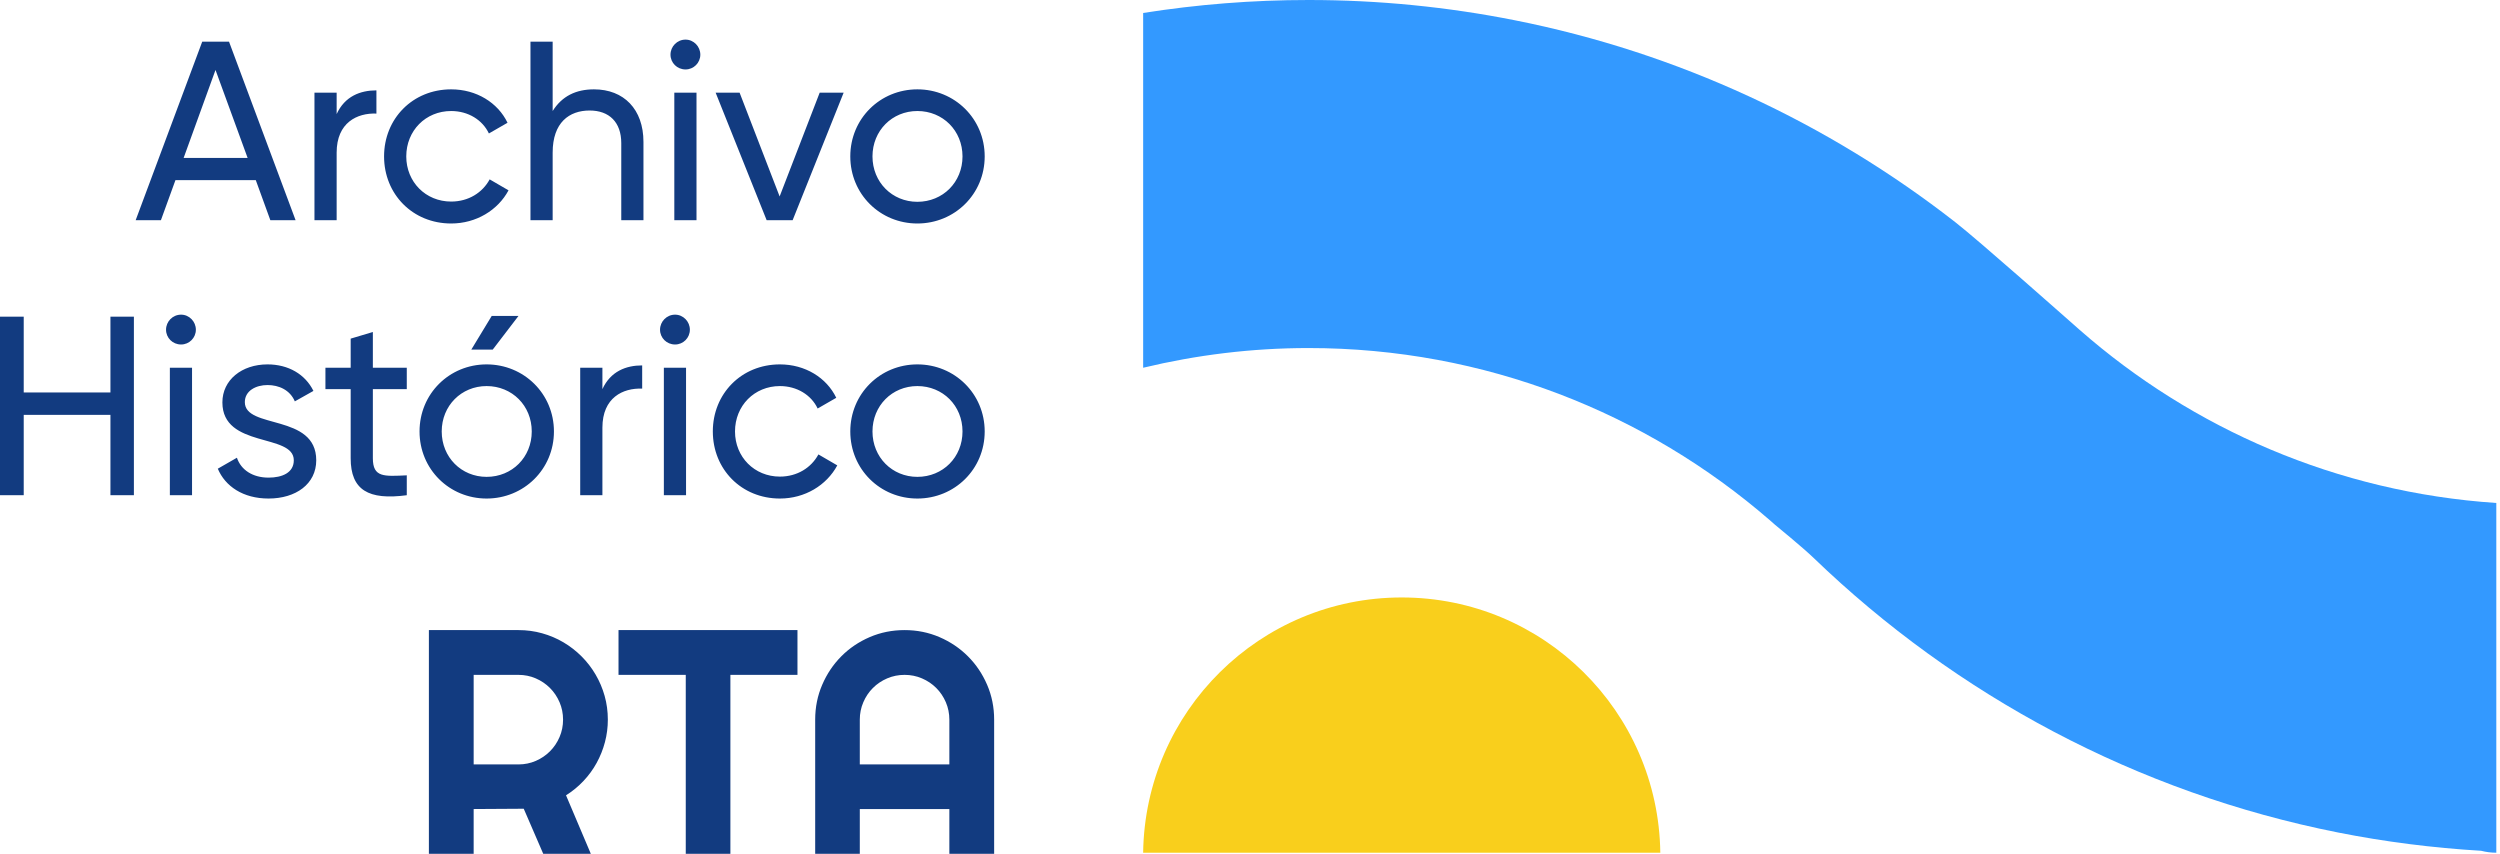
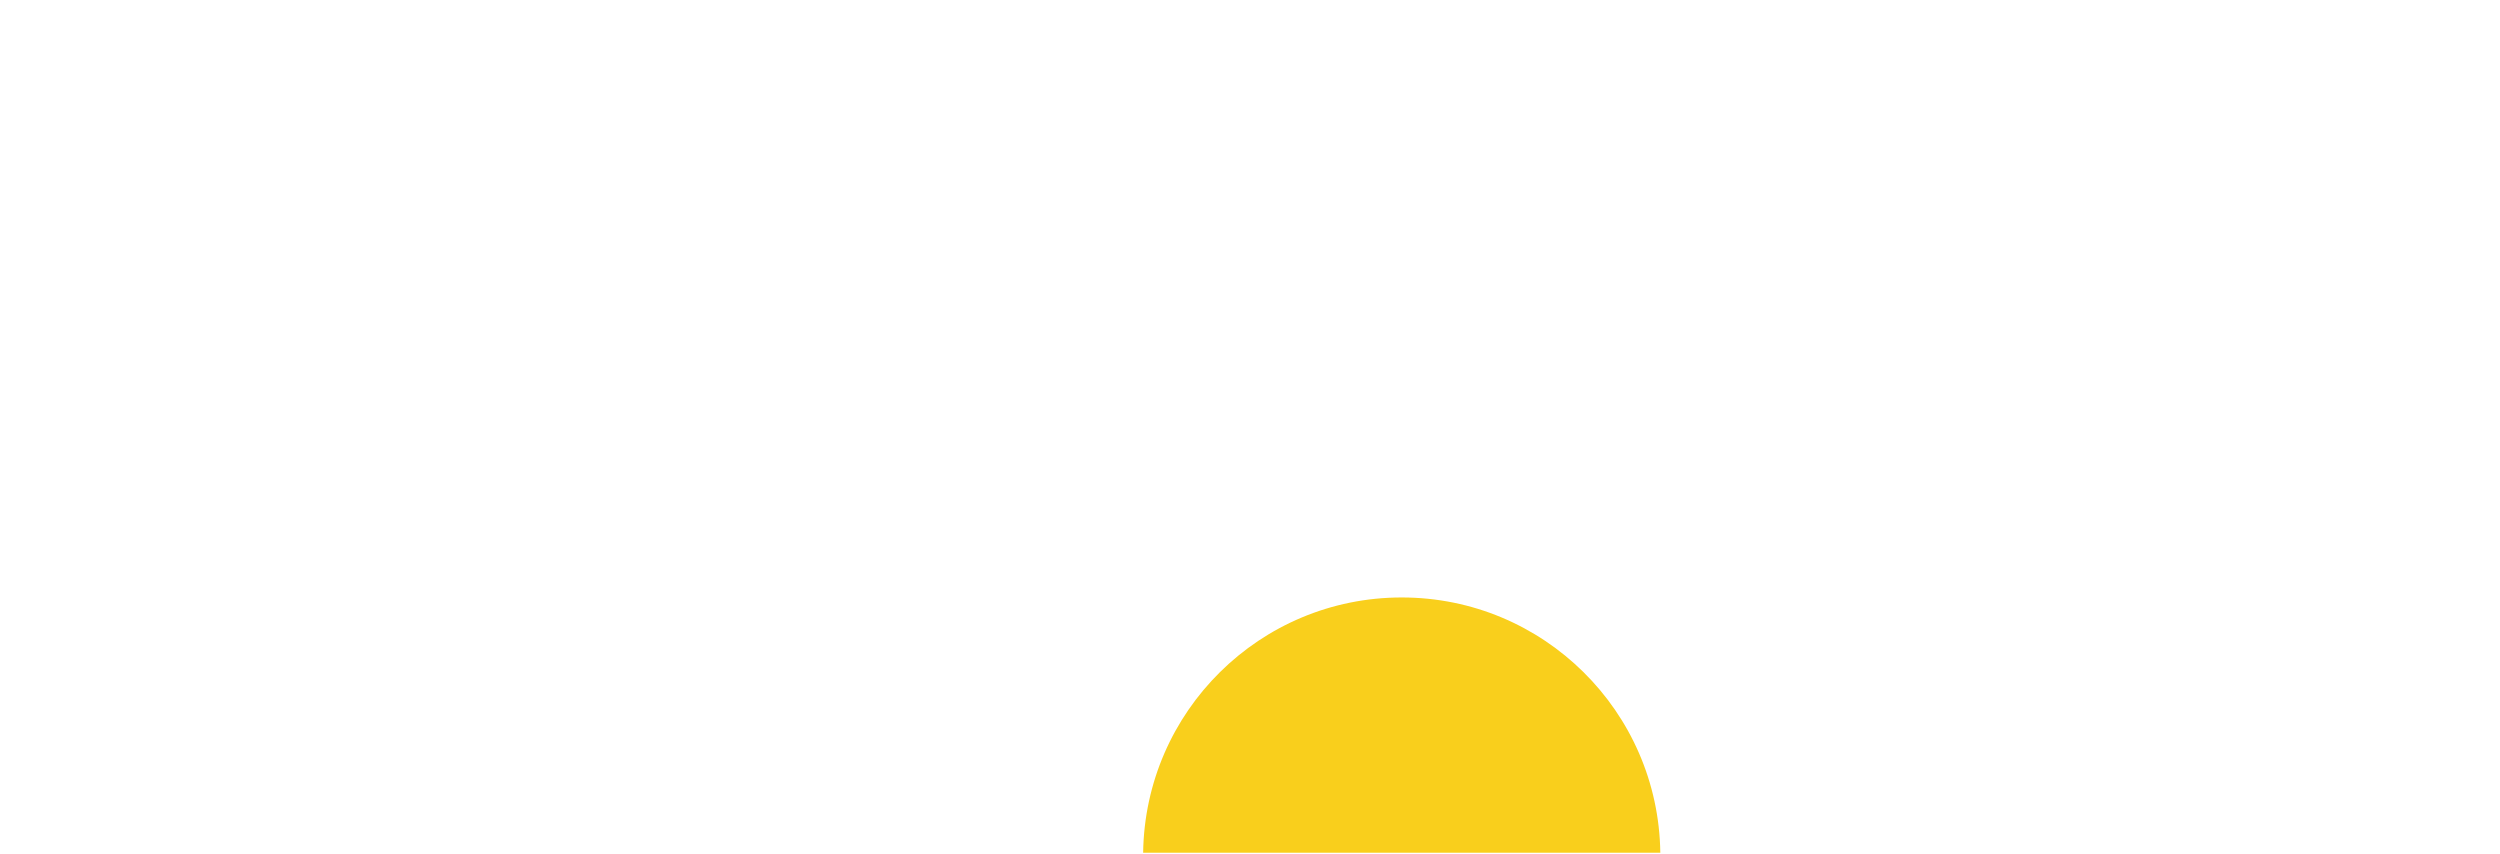
<svg xmlns="http://www.w3.org/2000/svg" width="100%" height="100%" viewBox="0 0 366 125" version="1.1" xml:space="preserve" style="fill-rule:evenodd;clip-rule:evenodd;stroke-linejoin:round;stroke-miterlimit:2;">
-   <rect id="ArchivoRTA" x="0" y="0" width="366" height="125" style="fill:none;" />
  <g id="ArchivoRTA-isologo">
    <g id="ArchivoRTA-logo">
-       <path d="M69.344,125l-6.555,0l0,-32.754l13.111,-0c1.203,-0 2.359,0.155 3.471,0.468c1.113,0.312 2.152,0.753 3.119,1.324c0.967,0.572 1.849,1.257 2.65,2.056c0.798,0.799 1.484,1.687 2.053,2.661c0.572,0.975 1.015,2.018 1.327,3.129c0.311,1.112 0.468,2.269 0.468,3.472c0,1.127 -0.142,2.224 -0.423,3.29c-0.281,1.066 -0.686,2.078 -1.21,3.037c-0.526,0.96 -1.169,1.843 -1.93,2.65c-0.762,0.807 -1.615,1.508 -2.559,2.101l3.632,8.566l-6.966,-0l-2.856,-6.601l-7.332,0.045l-0,6.556Zm37.586,-0l-6.534,-0l0,-26.199l-9.845,-0l0,-6.556l26.199,0l0,6.556l-9.82,-0l0,26.199Zm38.612,-0l-6.556,-0l-0,-6.555l-13.111,-0l0,6.555l-6.532,-0l0,-19.643c0,-1.813 0.342,-3.514 1.028,-5.106c0.684,-1.591 1.618,-2.98 2.798,-4.168c1.179,-1.188 2.567,-2.125 4.157,-2.81c1.59,-0.685 3.293,-1.027 5.106,-1.027c1.81,-0 3.513,0.342 5.103,1.027c1.593,0.685 2.983,1.622 4.17,2.81c1.188,1.188 2.123,2.577 2.809,4.168c0.686,1.592 1.028,3.293 1.028,5.106l0,19.643Zm-6.556,-13.088l-0,-6.555c-0,-0.899 -0.171,-1.748 -0.513,-2.547c-0.344,-0.8 -0.812,-1.497 -1.406,-2.09c-0.593,-0.594 -1.289,-1.062 -2.089,-1.405c-0.799,-0.343 -1.649,-0.514 -2.546,-0.514c-0.9,0 -1.748,0.171 -2.549,0.514c-0.798,0.343 -1.495,0.811 -2.089,1.405c-0.594,0.593 -1.062,1.29 -1.404,2.09c-0.344,0.799 -0.515,1.648 -0.515,2.547l0,6.555l13.111,-0Zm-69.642,-13.111l-0,13.111l6.556,-0c0.897,-0 1.743,-0.172 2.535,-0.514c0.792,-0.343 1.484,-0.811 2.078,-1.405c0.594,-0.594 1.062,-1.29 1.406,-2.09c0.342,-0.8 0.513,-1.648 0.513,-2.547c-0,-0.898 -0.171,-1.747 -0.513,-2.546c-0.344,-0.8 -0.812,-1.497 -1.406,-2.091c-0.594,-0.593 -1.286,-1.062 -2.078,-1.404c-0.792,-0.343 -1.638,-0.514 -2.535,-0.514l-6.556,-0Zm35.013,-35.634c-0,-5.526 4.181,-9.82 9.82,-9.82c3.695,0 6.833,1.942 8.252,4.891l-2.726,1.568c-0.933,-1.979 -3.025,-3.285 -5.526,-3.285c-3.734,-0 -6.572,2.875 -6.572,6.646c-0,3.733 2.838,6.608 6.572,6.608c2.539,0 4.593,-1.306 5.639,-3.248l2.762,1.605c-1.568,2.913 -4.741,4.854 -8.401,4.854c-5.639,0 -9.82,-4.293 -9.82,-9.819Zm-42.937,-0c-0,-5.526 4.367,-9.82 9.82,-9.82c5.452,0 9.856,4.294 9.856,9.82c-0,5.526 -4.404,9.819 -9.856,9.819c-5.453,0 -9.82,-4.293 -9.82,-9.819Zm63.063,-0c-0,-5.526 4.368,-9.82 9.82,-9.82c5.45,0 9.856,4.294 9.856,9.82c0,5.526 -4.406,9.819 -9.856,9.819c-5.452,0 -9.82,-4.293 -9.82,-9.819Zm-78.185,4.219c0,3.472 -2.987,5.6 -6.981,5.6c-3.734,0 -6.348,-1.792 -7.432,-4.368l2.8,-1.606c0.599,1.793 2.317,2.913 4.632,2.913c1.979,-0 3.695,-0.71 3.695,-2.539c-0,-3.995 -10.454,-1.718 -10.454,-8.476c-0,-3.285 2.838,-5.563 6.608,-5.563c3.063,0 5.526,1.456 6.72,3.883l-2.723,1.531c-0.711,-1.68 -2.353,-2.39 -3.997,-2.39c-1.68,0 -3.322,0.822 -3.322,2.502c-0,3.995 10.454,1.643 10.454,8.513Zm8.288,-10.417l0,10.118c0,2.838 1.645,2.651 4.967,2.502l-0,2.912c-5.601,0.747 -8.214,-0.747 -8.214,-5.414l-0,-10.118l-3.696,-0l0,-3.137l3.696,0l-0,-4.256l3.247,-0.971l0,5.227l4.967,0l-0,3.137l-4.967,-0Zm42.603,-3.137l3.248,0l-0,18.669l-3.248,-0l-0,-18.669Zm-77.587,-7.467l0,26.136l-3.434,-0l-0,-11.761l-12.695,-0l-0,11.761l-3.473,-0l0,-26.136l3.473,0l-0,11.089l12.695,0l-0,-11.089l3.434,0Zm5.266,7.467l3.247,0l0,18.669l-3.247,-0l-0,-18.669Zm69.147,-0.336l0,3.398c-2.8,-0.112 -5.823,1.307 -5.823,5.713l-0,9.894l-3.25,-0l-0,-18.669l3.25,0l-0,3.137c1.194,-2.614 3.47,-3.473 5.823,-3.473Zm46.896,9.671c0,-3.771 -2.874,-6.646 -6.608,-6.646c-3.698,-0 -6.572,2.875 -6.572,6.646c-0,3.771 2.874,6.646 6.572,6.646c3.734,-0 6.608,-2.875 6.608,-6.646Zm-63.063,-0c-0,-3.771 -2.875,-6.646 -6.608,-6.646c-3.696,-0 -6.573,2.875 -6.573,6.646c0,3.771 2.877,6.646 6.573,6.646c3.733,-0 6.608,-2.875 6.608,-6.646Zm-5.713,-11.985l3.772,-4.929l-3.921,0l-2.987,4.929l3.136,-0Zm24.494,-2.913c-0,-1.195 0.971,-2.203 2.202,-2.203c1.196,0 2.166,1.008 2.166,2.203c-0,1.195 -0.97,2.166 -2.166,2.166c-1.231,-0 -2.202,-0.971 -2.202,-2.166Zm-72.321,0c-0,-1.195 0.969,-2.203 2.202,-2.203c1.194,0 2.165,1.008 2.165,2.203c0,1.195 -0.971,2.166 -2.165,2.166c-1.233,-0 -2.202,-0.971 -2.202,-2.166Zm31.92,-25.369c0,-5.526 4.184,-9.819 9.82,-9.819c3.698,-0 6.834,1.941 8.253,4.891l-2.726,1.568c-0.934,-1.979 -3.026,-3.286 -5.527,-3.286c-3.733,0 -6.57,2.875 -6.57,6.646c0,3.734 2.837,6.609 6.57,6.609c2.54,-0 4.593,-1.307 5.639,-3.249l2.762,1.606c-1.567,2.912 -4.741,4.854 -8.401,4.854c-5.636,-0 -9.82,-4.294 -9.82,-9.82Zm68.255,0c-0,-5.526 4.368,-9.819 9.82,-9.819c5.45,-0 9.856,4.293 9.856,9.819c0,5.526 -4.406,9.82 -9.856,9.82c-5.452,-0 -9.82,-4.294 -9.82,-9.82Zm-0.972,-9.334l-7.467,18.668l-3.808,0l-7.467,-18.668l3.508,-0l5.862,15.196l5.864,-15.196l3.508,-0Zm-24.791,-0l3.248,-0l0,18.668l-3.248,0l0,-18.668Zm-4.518,7.206l-0,11.462l-3.248,0l-0,-11.275c-0,-3.062 -1.754,-4.78 -4.631,-4.78c-2.987,0 -5.414,1.755 -5.414,6.161l-0,9.894l-3.248,0l0,-26.135l3.248,-0l-0,10.155c1.383,-2.203 3.435,-3.173 6.05,-3.173c4.368,-0 7.243,2.912 7.243,7.691Zm-56.755,5.6l-11.761,0l-2.127,5.862l-3.696,0l9.744,-26.135l3.92,-0l9.746,26.135l-3.696,0l-2.13,-5.862Zm17.661,-13.142l0,3.398c-2.8,-0.112 -5.823,1.306 -5.823,5.712l-0,9.894l-3.248,0l0,-18.668l3.248,-0l-0,3.136c1.194,-2.613 3.473,-3.472 5.823,-3.472Zm85.803,9.67c0,-3.771 -2.874,-6.646 -6.608,-6.646c-3.698,0 -6.572,2.875 -6.572,6.646c-0,3.771 2.874,6.646 6.572,6.646c3.734,0 6.608,-2.875 6.608,-6.646Zm-104.658,0.224l-4.703,-12.881l-4.667,12.881l9.37,0Zm61.907,-15.121c0,-1.195 0.97,-2.203 2.202,-2.203c1.195,-0 2.166,1.008 2.166,2.203c0,1.194 -0.971,2.165 -2.166,2.165c-1.232,0 -2.202,-0.971 -2.202,-2.165Z" style="fill:#123b80;fill-rule:nonzero;" />
-     </g>
+       </g>
    <g id="ArchivoRTA-iso">
      <path d="M205.214,87.468c20.749,0 37.58,16.687 37.856,37.37l-75.713,-0c0.277,-20.683 17.108,-37.37 37.857,-37.37Z" style="fill:#f9cf1c;fill-rule:nonzero;" />
-       <path d="M304.467,48.299c-2.103,-1.845 -14.77,-13.088 -18.223,-15.78c-18.574,-14.485 -40.549,-24.809 -64.534,-29.564c-9.751,-1.933 -19.827,-2.955 -30.142,-2.955c-8.239,0 -16.323,0.654 -24.211,1.899l0,51.94c7.767,-1.869 15.869,-2.885 24.211,-2.885c25.819,-0 49.404,9.503 67.501,25.177c0.27,0.234 0.538,0.468 0.803,0.705c0.16,0.139 4.026,3.286 5.661,4.862c20.828,20.071 47.285,34.338 76.779,40.185c6.825,1.353 13.813,2.248 20.927,2.671c0.709,0.182 1.446,0.284 2.22,0.284l0,-51.202c-23.299,-1.561 -44.476,-10.851 -60.992,-25.337Z" style="fill:#39f;fill-rule:nonzero;" />
    </g>
  </g>
</svg>